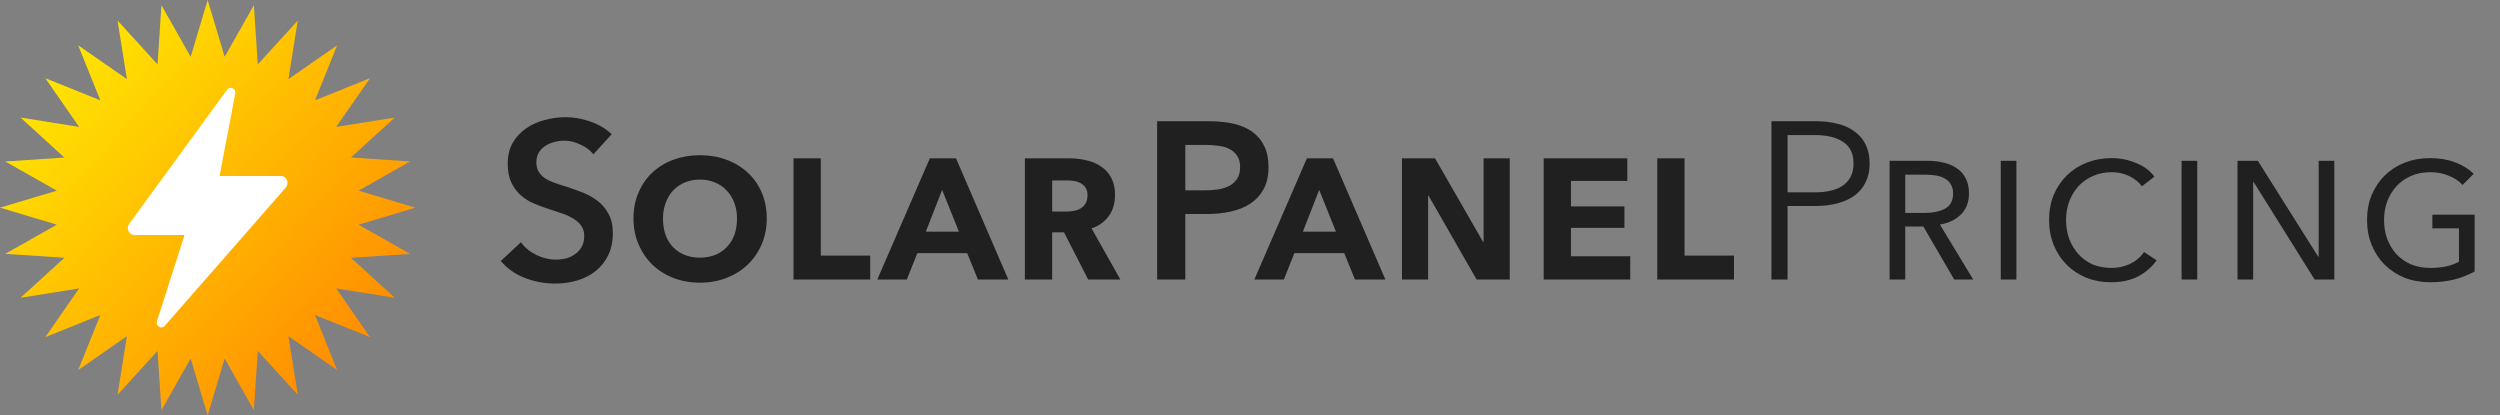
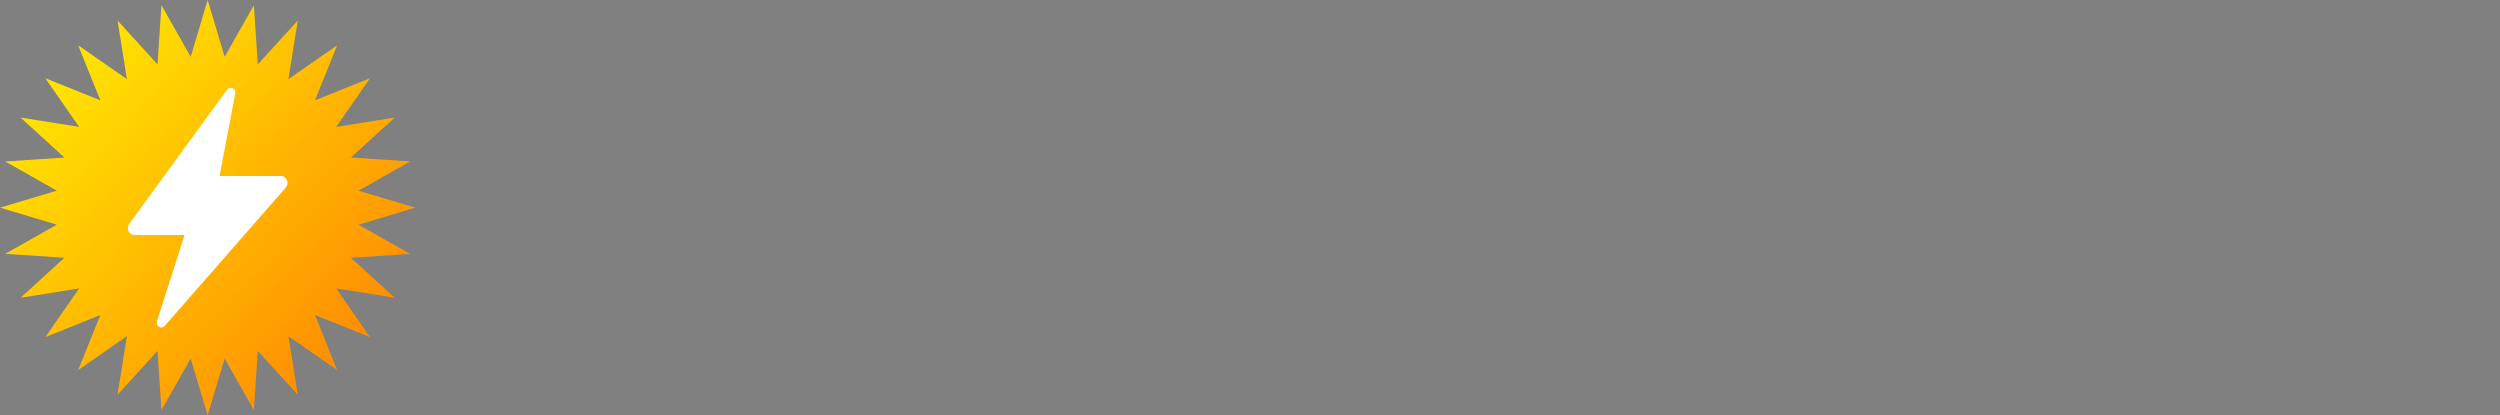
<svg xmlns="http://www.w3.org/2000/svg" width="313" height="52" viewBox="0 0 313 52" fill="none">
  <rect x="0" y="0" width="313" height="52" fill="#808080" stroke="none" />
-   <path d="M74.292 19.32C73.919 18.835 73.387 18.433 72.696 18.116C72.024 17.78 71.343 17.612 70.652 17.612C70.241 17.612 69.831 17.668 69.42 17.78C69.009 17.873 68.636 18.032 68.3 18.256C67.964 18.461 67.684 18.741 67.46 19.096C67.255 19.432 67.152 19.843 67.152 20.328C67.152 20.776 67.245 21.159 67.432 21.476C67.619 21.793 67.871 22.064 68.188 22.288C68.524 22.512 68.925 22.708 69.392 22.876C69.859 23.044 70.372 23.212 70.932 23.38C71.567 23.585 72.22 23.819 72.892 24.08C73.583 24.341 74.208 24.687 74.768 25.116C75.347 25.545 75.813 26.087 76.168 26.74C76.541 27.393 76.728 28.205 76.728 29.176C76.728 30.24 76.532 31.173 76.14 31.976C75.748 32.76 75.225 33.413 74.572 33.936C73.919 34.459 73.153 34.851 72.276 35.112C71.399 35.373 70.475 35.504 69.504 35.504C68.216 35.504 66.956 35.271 65.724 34.804C64.492 34.319 63.484 33.609 62.7 32.676L65.22 30.324C65.705 30.996 66.349 31.528 67.152 31.92C67.973 32.312 68.776 32.508 69.56 32.508C69.971 32.508 70.391 32.461 70.82 32.368C71.249 32.256 71.632 32.079 71.968 31.836C72.323 31.593 72.603 31.295 72.808 30.94C73.032 30.567 73.144 30.109 73.144 29.568C73.144 29.045 73.023 28.616 72.78 28.28C72.537 27.925 72.211 27.627 71.8 27.384C71.389 27.123 70.904 26.899 70.344 26.712C69.784 26.525 69.196 26.329 68.58 26.124C67.983 25.937 67.385 25.713 66.788 25.452C66.191 25.191 65.649 24.845 65.164 24.416C64.697 23.987 64.315 23.464 64.016 22.848C63.717 22.213 63.568 21.429 63.568 20.496C63.568 19.488 63.773 18.62 64.184 17.892C64.613 17.164 65.164 16.567 65.836 16.1C66.527 15.615 67.301 15.26 68.16 15.036C69.037 14.793 69.924 14.672 70.82 14.672C71.828 14.672 72.845 14.849 73.872 15.204C74.917 15.559 75.823 16.091 76.588 16.8L74.292 19.32ZM79.31 27.356C79.31 26.143 79.525 25.051 79.954 24.08C80.383 23.091 80.962 22.26 81.69 21.588C82.437 20.897 83.314 20.365 84.322 19.992C85.349 19.619 86.45 19.432 87.626 19.432C88.821 19.432 89.922 19.619 90.93 19.992C91.957 20.365 92.844 20.897 93.59 21.588C94.337 22.26 94.925 23.091 95.354 24.08C95.784 25.051 95.998 26.143 95.998 27.356C95.998 28.532 95.784 29.615 95.354 30.604C94.925 31.593 94.337 32.443 93.59 33.152C92.844 33.861 91.957 34.412 90.93 34.804C89.922 35.196 88.821 35.392 87.626 35.392C86.45 35.392 85.349 35.196 84.322 34.804C83.314 34.412 82.437 33.861 81.69 33.152C80.962 32.443 80.383 31.593 79.954 30.604C79.525 29.615 79.31 28.532 79.31 27.356ZM83.006 27.356C83.006 28.868 83.426 30.063 84.266 30.94C85.125 31.817 86.245 32.256 87.626 32.256C89.026 32.256 90.146 31.817 90.986 30.94C91.845 30.063 92.274 28.868 92.274 27.356C92.274 26.647 92.162 25.993 91.938 25.396C91.714 24.799 91.397 24.285 90.986 23.856C90.594 23.427 90.109 23.091 89.53 22.848C88.951 22.605 88.317 22.484 87.626 22.484C86.936 22.484 86.301 22.605 85.722 22.848C85.162 23.091 84.677 23.427 84.266 23.856C83.874 24.285 83.566 24.799 83.342 25.396C83.118 25.993 83.006 26.647 83.006 27.356ZM99.347 19.824H102.763V32.004H108.951V35H99.347V19.824ZM116.416 19.824H119.692L126.244 35H122.436L121.092 31.696H114.848L113.532 35H109.836L116.416 19.824ZM120.056 29.008L117.956 23.772L115.912 29.008H120.056ZM128.317 19.824H133.833C134.617 19.824 135.354 19.908 136.045 20.076C136.736 20.225 137.342 20.487 137.865 20.86C138.406 21.215 138.826 21.681 139.125 22.26C139.442 22.839 139.601 23.548 139.601 24.388C139.601 25.489 139.321 26.404 138.761 27.132C138.201 27.841 137.501 28.327 136.661 28.588L140.273 35H136.241L133.217 29.092H131.733V35H128.317V19.824ZM133.469 26.488C133.786 26.488 134.104 26.46 134.421 26.404C134.757 26.348 135.046 26.245 135.289 26.096C135.55 25.947 135.756 25.741 135.905 25.48C136.073 25.2 136.157 24.845 136.157 24.416C136.157 24.061 136.082 23.772 135.933 23.548C135.802 23.305 135.616 23.119 135.373 22.988C135.149 22.839 134.888 22.736 134.589 22.68C134.29 22.624 133.992 22.596 133.693 22.596H131.733V26.488H133.469ZM144.873 15.176H151.341C152.48 15.176 153.507 15.279 154.421 15.484C155.336 15.689 156.12 16.025 156.773 16.492C157.427 16.959 157.931 17.556 158.285 18.284C158.64 19.012 158.817 19.889 158.817 20.916C158.817 22.017 158.612 22.941 158.201 23.688C157.791 24.435 157.231 25.041 156.521 25.508C155.831 25.956 155.019 26.283 154.085 26.488C153.152 26.693 152.163 26.796 151.117 26.796H148.401V35H144.873V15.176ZM150.865 23.828C151.444 23.828 151.995 23.791 152.517 23.716C153.04 23.623 153.507 23.473 153.917 23.268C154.328 23.044 154.655 22.745 154.897 22.372C155.14 21.999 155.261 21.513 155.261 20.916C155.261 20.337 155.14 19.871 154.897 19.516C154.655 19.143 154.328 18.853 153.917 18.648C153.525 18.443 153.068 18.312 152.545 18.256C152.041 18.181 151.519 18.144 150.977 18.144H148.401V23.828H150.865ZM163.623 19.824H166.899L173.451 35H169.643L168.299 31.696H162.055L160.739 35H157.043L163.623 19.824ZM167.263 29.008L165.163 23.772L163.119 29.008H167.263ZM175.524 19.824H179.668L185.688 30.296H185.744V19.824H189.02V35H184.876L178.856 24.5H178.8V35H175.524V19.824ZM193.27 19.824H203.742V22.652H196.686V25.844H203.378V28.532H196.686V32.088H204.106V35H193.27V19.824ZM207.489 19.824H210.905V32.004H217.093V35H207.489V19.824ZM221.786 15.176H227.386C228.394 15.176 229.309 15.288 230.13 15.512C230.952 15.717 231.652 16.044 232.23 16.492C232.828 16.921 233.285 17.472 233.602 18.144C233.92 18.797 234.078 19.572 234.078 20.468C234.078 21.364 233.91 22.148 233.574 22.82C233.257 23.473 232.8 24.024 232.202 24.472C231.624 24.901 230.914 25.228 230.074 25.452C229.253 25.676 228.338 25.788 227.33 25.788H223.802V35H221.786V15.176ZM223.802 24.08H227.218C228.805 24.08 230.009 23.772 230.83 23.156C231.652 22.54 232.062 21.644 232.062 20.468C232.062 19.236 231.633 18.34 230.774 17.78C229.934 17.201 228.749 16.912 227.218 16.912H223.802V24.08ZM238.537 35H236.577V20.132H241.281C242.009 20.132 242.69 20.207 243.325 20.356C243.959 20.505 244.51 20.739 244.977 21.056C245.462 21.373 245.835 21.793 246.097 22.316C246.377 22.839 246.517 23.473 246.517 24.22C246.517 25.321 246.171 26.208 245.481 26.88C244.809 27.533 243.941 27.944 242.877 28.112L247.049 35H244.669L240.805 28.364H238.537V35ZM238.537 26.656H240.973C241.999 26.656 242.849 26.479 243.521 26.124C244.193 25.751 244.529 25.116 244.529 24.22C244.529 23.772 244.435 23.399 244.249 23.1C244.081 22.783 243.838 22.54 243.521 22.372C243.222 22.185 242.858 22.055 242.429 21.98C242.018 21.905 241.579 21.868 241.113 21.868H238.537V26.656ZM252.455 35H250.495V20.132H252.455V35ZM270.011 32.592C269.451 33.395 268.695 34.057 267.743 34.58C266.791 35.084 265.652 35.336 264.327 35.336C263.207 35.336 262.171 35.149 261.219 34.776C260.267 34.384 259.445 33.843 258.755 33.152C258.064 32.461 257.523 31.64 257.131 30.688C256.739 29.736 256.543 28.691 256.543 27.552C256.543 26.395 256.739 25.34 257.131 24.388C257.541 23.436 258.092 22.624 258.783 21.952C259.492 21.261 260.323 20.729 261.275 20.356C262.245 19.983 263.291 19.796 264.411 19.796C265.456 19.796 266.464 20.001 267.435 20.412C268.424 20.804 269.189 21.373 269.731 22.12L268.163 23.324C267.808 22.82 267.295 22.4 266.623 22.064C265.951 21.728 265.213 21.56 264.411 21.56C263.533 21.56 262.74 21.719 262.031 22.036C261.321 22.353 260.715 22.783 260.211 23.324C259.725 23.865 259.343 24.5 259.063 25.228C258.801 25.956 258.671 26.731 258.671 27.552C258.671 28.392 258.801 29.176 259.063 29.904C259.343 30.632 259.725 31.267 260.211 31.808C260.696 32.349 261.284 32.779 261.975 33.096C262.684 33.395 263.477 33.544 264.355 33.544C265.195 33.544 265.969 33.376 266.679 33.04C267.388 32.704 267.976 32.209 268.443 31.556L270.011 32.592ZM275.095 35H273.135V20.132H275.095V35ZM290.243 32.144H290.299V20.132H292.259V35H289.795L282.123 22.736H282.095V35H280.135V20.132H282.683L290.243 32.144ZM308.311 23.156C307.882 22.671 307.313 22.288 306.603 22.008C305.913 21.709 305.129 21.56 304.251 21.56C303.355 21.56 302.553 21.719 301.843 22.036C301.134 22.353 300.527 22.783 300.023 23.324C299.538 23.865 299.155 24.5 298.875 25.228C298.614 25.956 298.483 26.731 298.483 27.552C298.483 28.392 298.614 29.176 298.875 29.904C299.155 30.632 299.538 31.267 300.023 31.808C300.527 32.349 301.134 32.779 301.843 33.096C302.571 33.395 303.383 33.544 304.279 33.544C305.773 33.544 306.967 33.283 307.863 32.76V28.588H304.531V26.88H309.823V33.992C309.039 34.421 308.181 34.757 307.247 35C306.333 35.224 305.334 35.336 304.251 35.336C303.094 35.336 302.03 35.149 301.059 34.776C300.107 34.384 299.277 33.843 298.567 33.152C297.877 32.461 297.335 31.64 296.943 30.688C296.551 29.736 296.355 28.691 296.355 27.552C296.355 26.395 296.551 25.34 296.943 24.388C297.354 23.436 297.905 22.624 298.595 21.952C299.305 21.261 300.135 20.729 301.087 20.356C302.058 19.983 303.103 19.796 304.223 19.796C305.399 19.796 306.454 19.973 307.387 20.328C308.321 20.683 309.095 21.159 309.711 21.756L308.311 23.156Z" fill="#212021" />
  <path d="M26 0L28.128 7.114L31.785 0.652L32.277 8.061L37.281 2.575L36.112 9.907L42.211 5.672L39.439 12.561L46.328 9.789L42.093 15.888L49.425 14.719L43.939 19.723L51.348 20.215L44.886 23.872L52 26L44.886 28.128L51.348 31.785L43.939 32.277L49.425 37.281L42.093 36.112L46.328 42.211L39.439 39.439L42.211 46.328L36.112 42.093L37.281 49.425L32.277 43.939L31.785 51.348L28.128 44.886L26 52L23.872 44.886L20.215 51.348L19.723 43.939L14.719 49.425L15.888 42.093L9.789 46.328L12.561 39.439L5.672 42.211L9.907 36.112L2.575 37.281L8.061 32.277L0.652 31.785L7.114 28.128L0 26L7.114 23.872L0.652 20.215L8.061 19.723L2.575 14.719L9.907 15.888L5.672 9.789L12.561 12.561L9.789 5.672L15.888 9.907L14.719 2.575L19.723 8.061L20.215 0.652L23.872 7.114L26 0Z" fill="url(#paint0_linear_1113_221)" />
  <path d="M35.791 23.472L20.628 40.795C20.211 41.282 19.457 40.825 19.648 40.211C19.648 40.205 19.648 40.202 19.652 40.196L23.108 29.419H16.829C16.144 29.419 15.756 28.599 16.171 28.032L28.3 11.411L28.424 11.239C28.795 10.733 29.57 11.095 29.45 11.721L27.489 22.034H35.17C35.885 22.034 36.265 22.917 35.788 23.474L35.791 23.472Z" fill="white" />
  <defs>
    <linearGradient id="paint0_linear_1113_221" x1="4.319" y1="9.717" x2="44.267" y2="46.966" gradientUnits="userSpaceOnUse">
      <stop stop-color="#FFE601" />
      <stop offset="1" stop-color="#FF8A01" />
    </linearGradient>
  </defs>
</svg>